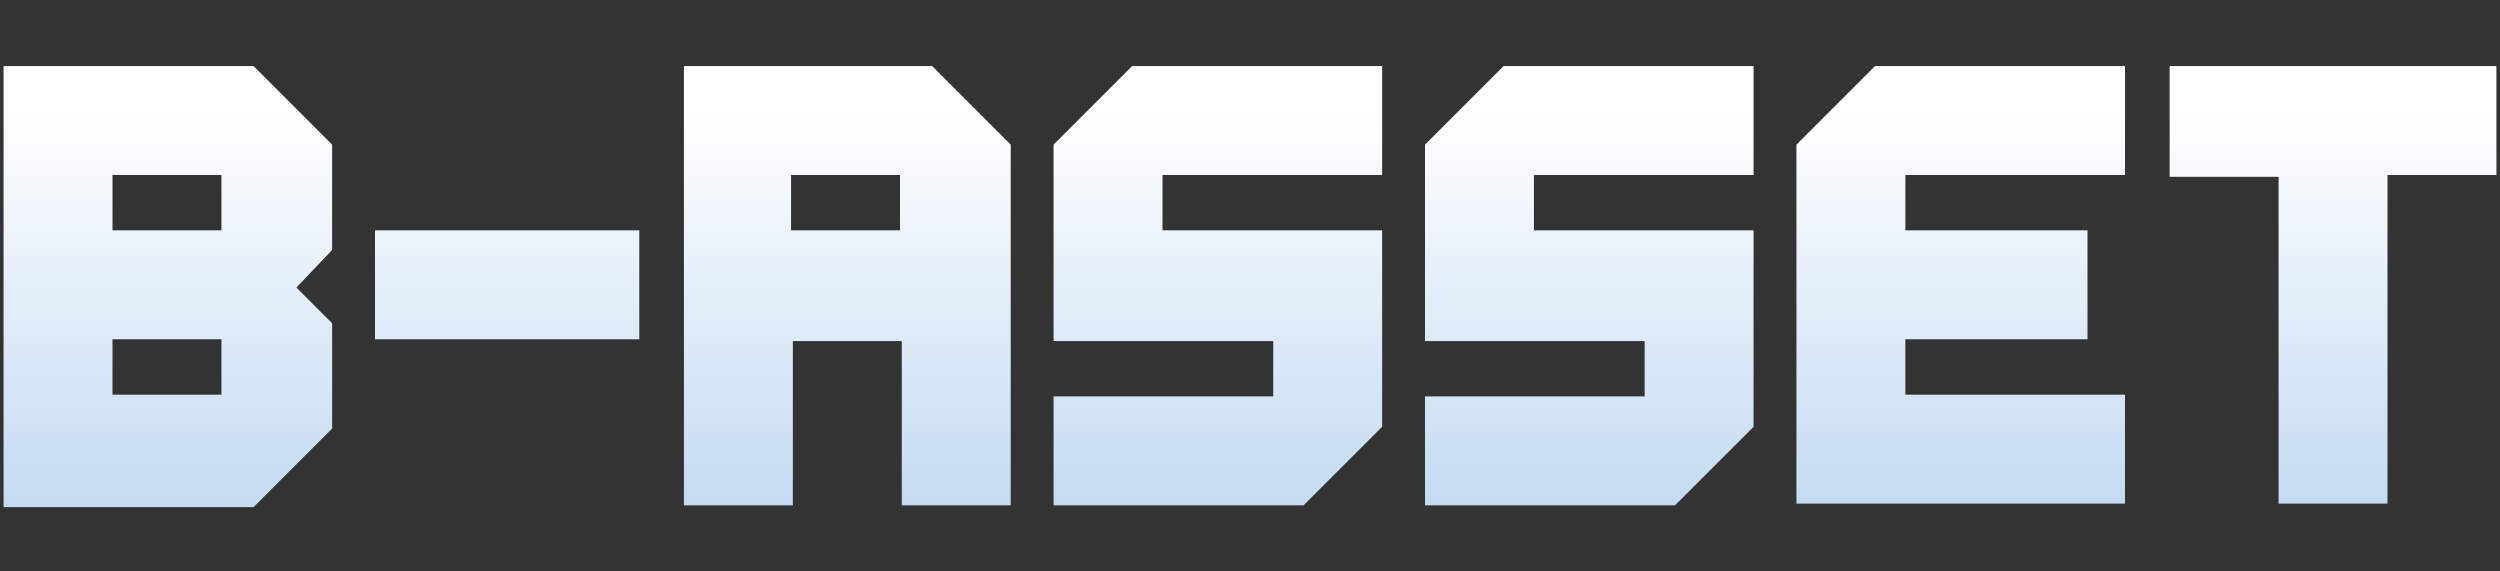
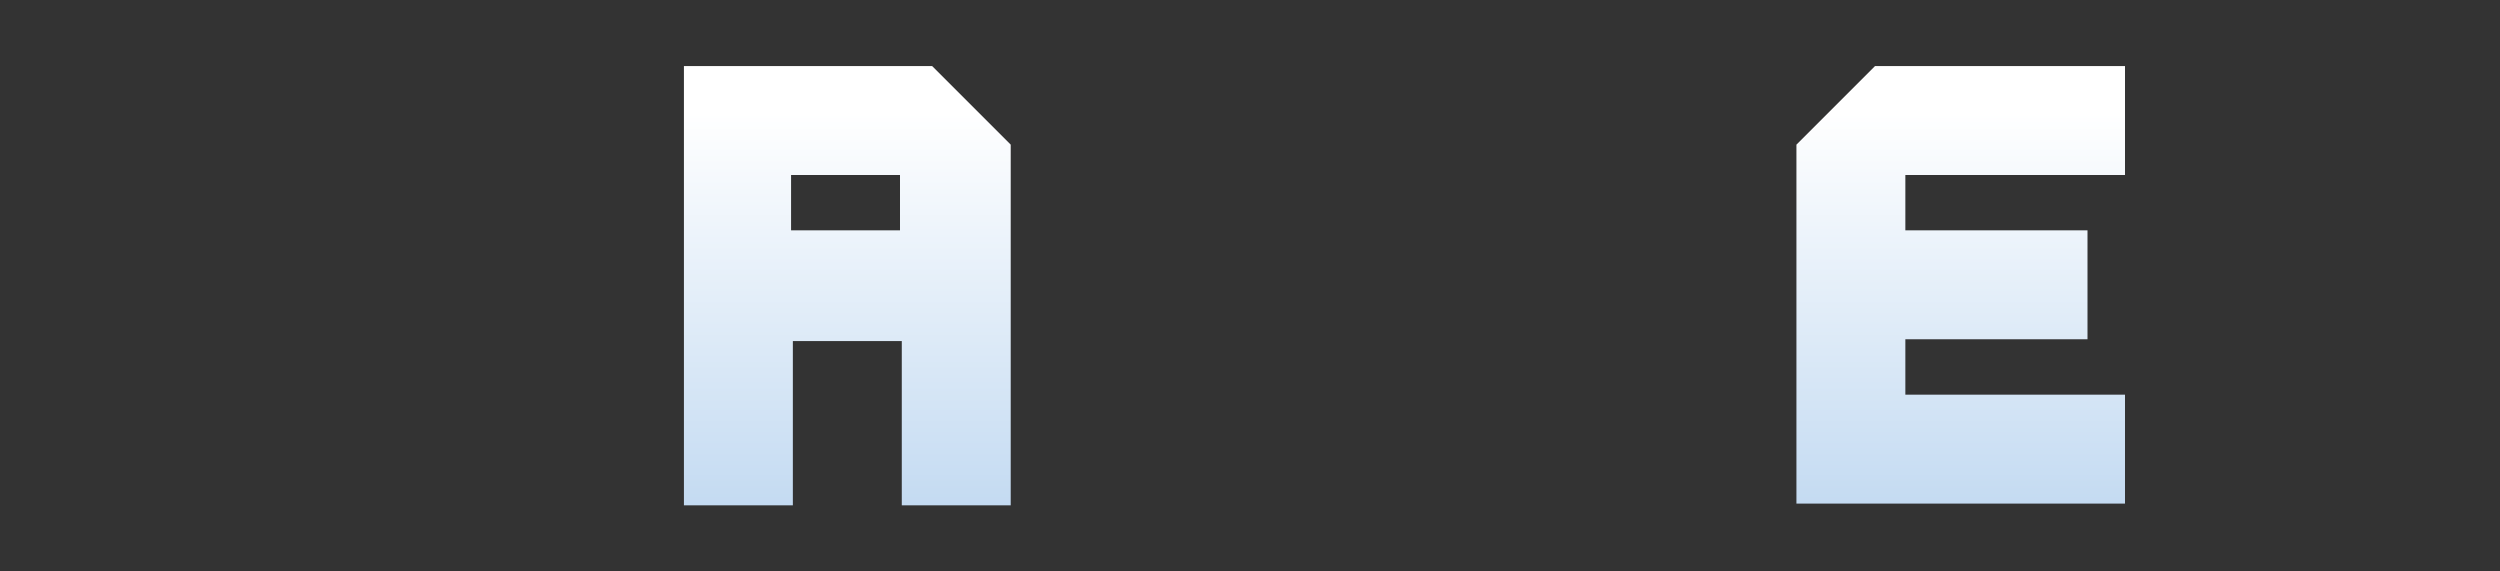
<svg xmlns="http://www.w3.org/2000/svg" xmlns:xlink="http://www.w3.org/1999/xlink" id="_圖層_1" version="1.1" viewBox="0 0 140 32">
  <rect x="0" y="0" width="140" height="32" fill="#333333" stroke="none" />
  <defs>
    <style>
      .st0 {
        fill: url(#_未命名漸層_46);
      }

      .st1 {
        fill: url(#_未命名漸層_42);
      }

      .st2 {
        fill: url(#_未命名漸層_43);
      }

      .st3 {
        fill: url(#_未命名漸層_44);
      }

      .st4 {
        fill: url(#_未命名漸層_45);
      }

      .st5 {
        fill: url(#_未命名漸層_41);
      }

      .st6 {
        fill: url(#_未命名漸層_4);
      }
    </style>
    <linearGradient id="_未命名漸層_4" data-name="未命名漸層 4" x1="9.4" y1="6.3" x2="9.4" y2="34.2" gradientUnits="userSpaceOnUse">
      <stop offset="0" stop-color="#fff" />
      <stop offset="1" stop-color="#b4d1ee" />
    </linearGradient>
    <linearGradient id="_未命名漸層_41" data-name="未命名漸層 4" x1="28.4" y1="6.3" x2="28.4" y2="34.2" xlink:href="#_未命名漸層_4" />
    <linearGradient id="_未命名漸層_42" data-name="未命名漸層 4" x1="47.4" y1="6.3" x2="47.4" y2="34.2" xlink:href="#_未命名漸層_4" />
    <linearGradient id="_未命名漸層_43" data-name="未命名漸層 4" x1="68.2" y1="6.3" x2="68.2" y2="34.2" xlink:href="#_未命名漸層_4" />
    <linearGradient id="_未命名漸層_44" data-name="未命名漸層 4" x1="89" y1="6.3" x2="89" y2="34.2" xlink:href="#_未命名漸層_4" />
    <linearGradient id="_未命名漸層_45" data-name="未命名漸層 4" x1="109.8" y1="6.3" x2="109.8" y2="34.2" xlink:href="#_未命名漸層_4" />
    <linearGradient id="_未命名漸層_46" data-name="未命名漸層 4" x1="130.6" y1="6.3" x2="130.6" y2="34.2" xlink:href="#_未命名漸層_4" />
  </defs>
-   <path class="st6" d="M14.2,3.7l4.4,4.4v5.9l-2,2.1,2,2v5.9l-4.4,4.4H.2V3.7h14ZM6.3,12.9h6.1v-3.1h-6.1v3.1ZM6.3,22.1h6.1v-3.1h-6.1v3.1Z" />
-   <path class="st5" d="M21,12.9h14.8v6.1h-14.8v-6.1Z" />
  <path class="st1" d="M52.2,3.7l4.4,4.4v20.2h-6.1v-9.2h-6.1v9.2h-6.1V3.7h14ZM44.3,12.9h6.1v-3.1h-6.1v3.1Z" />
-   <path class="st2" d="M77.4,3.7v6.1h-12.3v3.1h12.3v11l-4.4,4.4h-14v-6.1h12.3v-3.1h-12.3v-11l4.4-4.4h14Z" />
-   <path class="st3" d="M98.2,3.7v6.1h-12.3v3.1h12.3v11l-4.4,4.4h-14v-6.1h12.3v-3.1h-12.3v-11l4.4-4.4h14Z" />
  <path class="st4" d="M119,3.7v6.1h-12.3v3.1h10.2v6.1h-10.2v3.1h12.3v6.1h-18.4V8.1l4.4-4.4h14Z" />
-   <path class="st0" d="M139.8,3.7v6.1h-6.1v18.4h-6.1V9.9h-6.1V3.7h18.4Z" />
</svg>